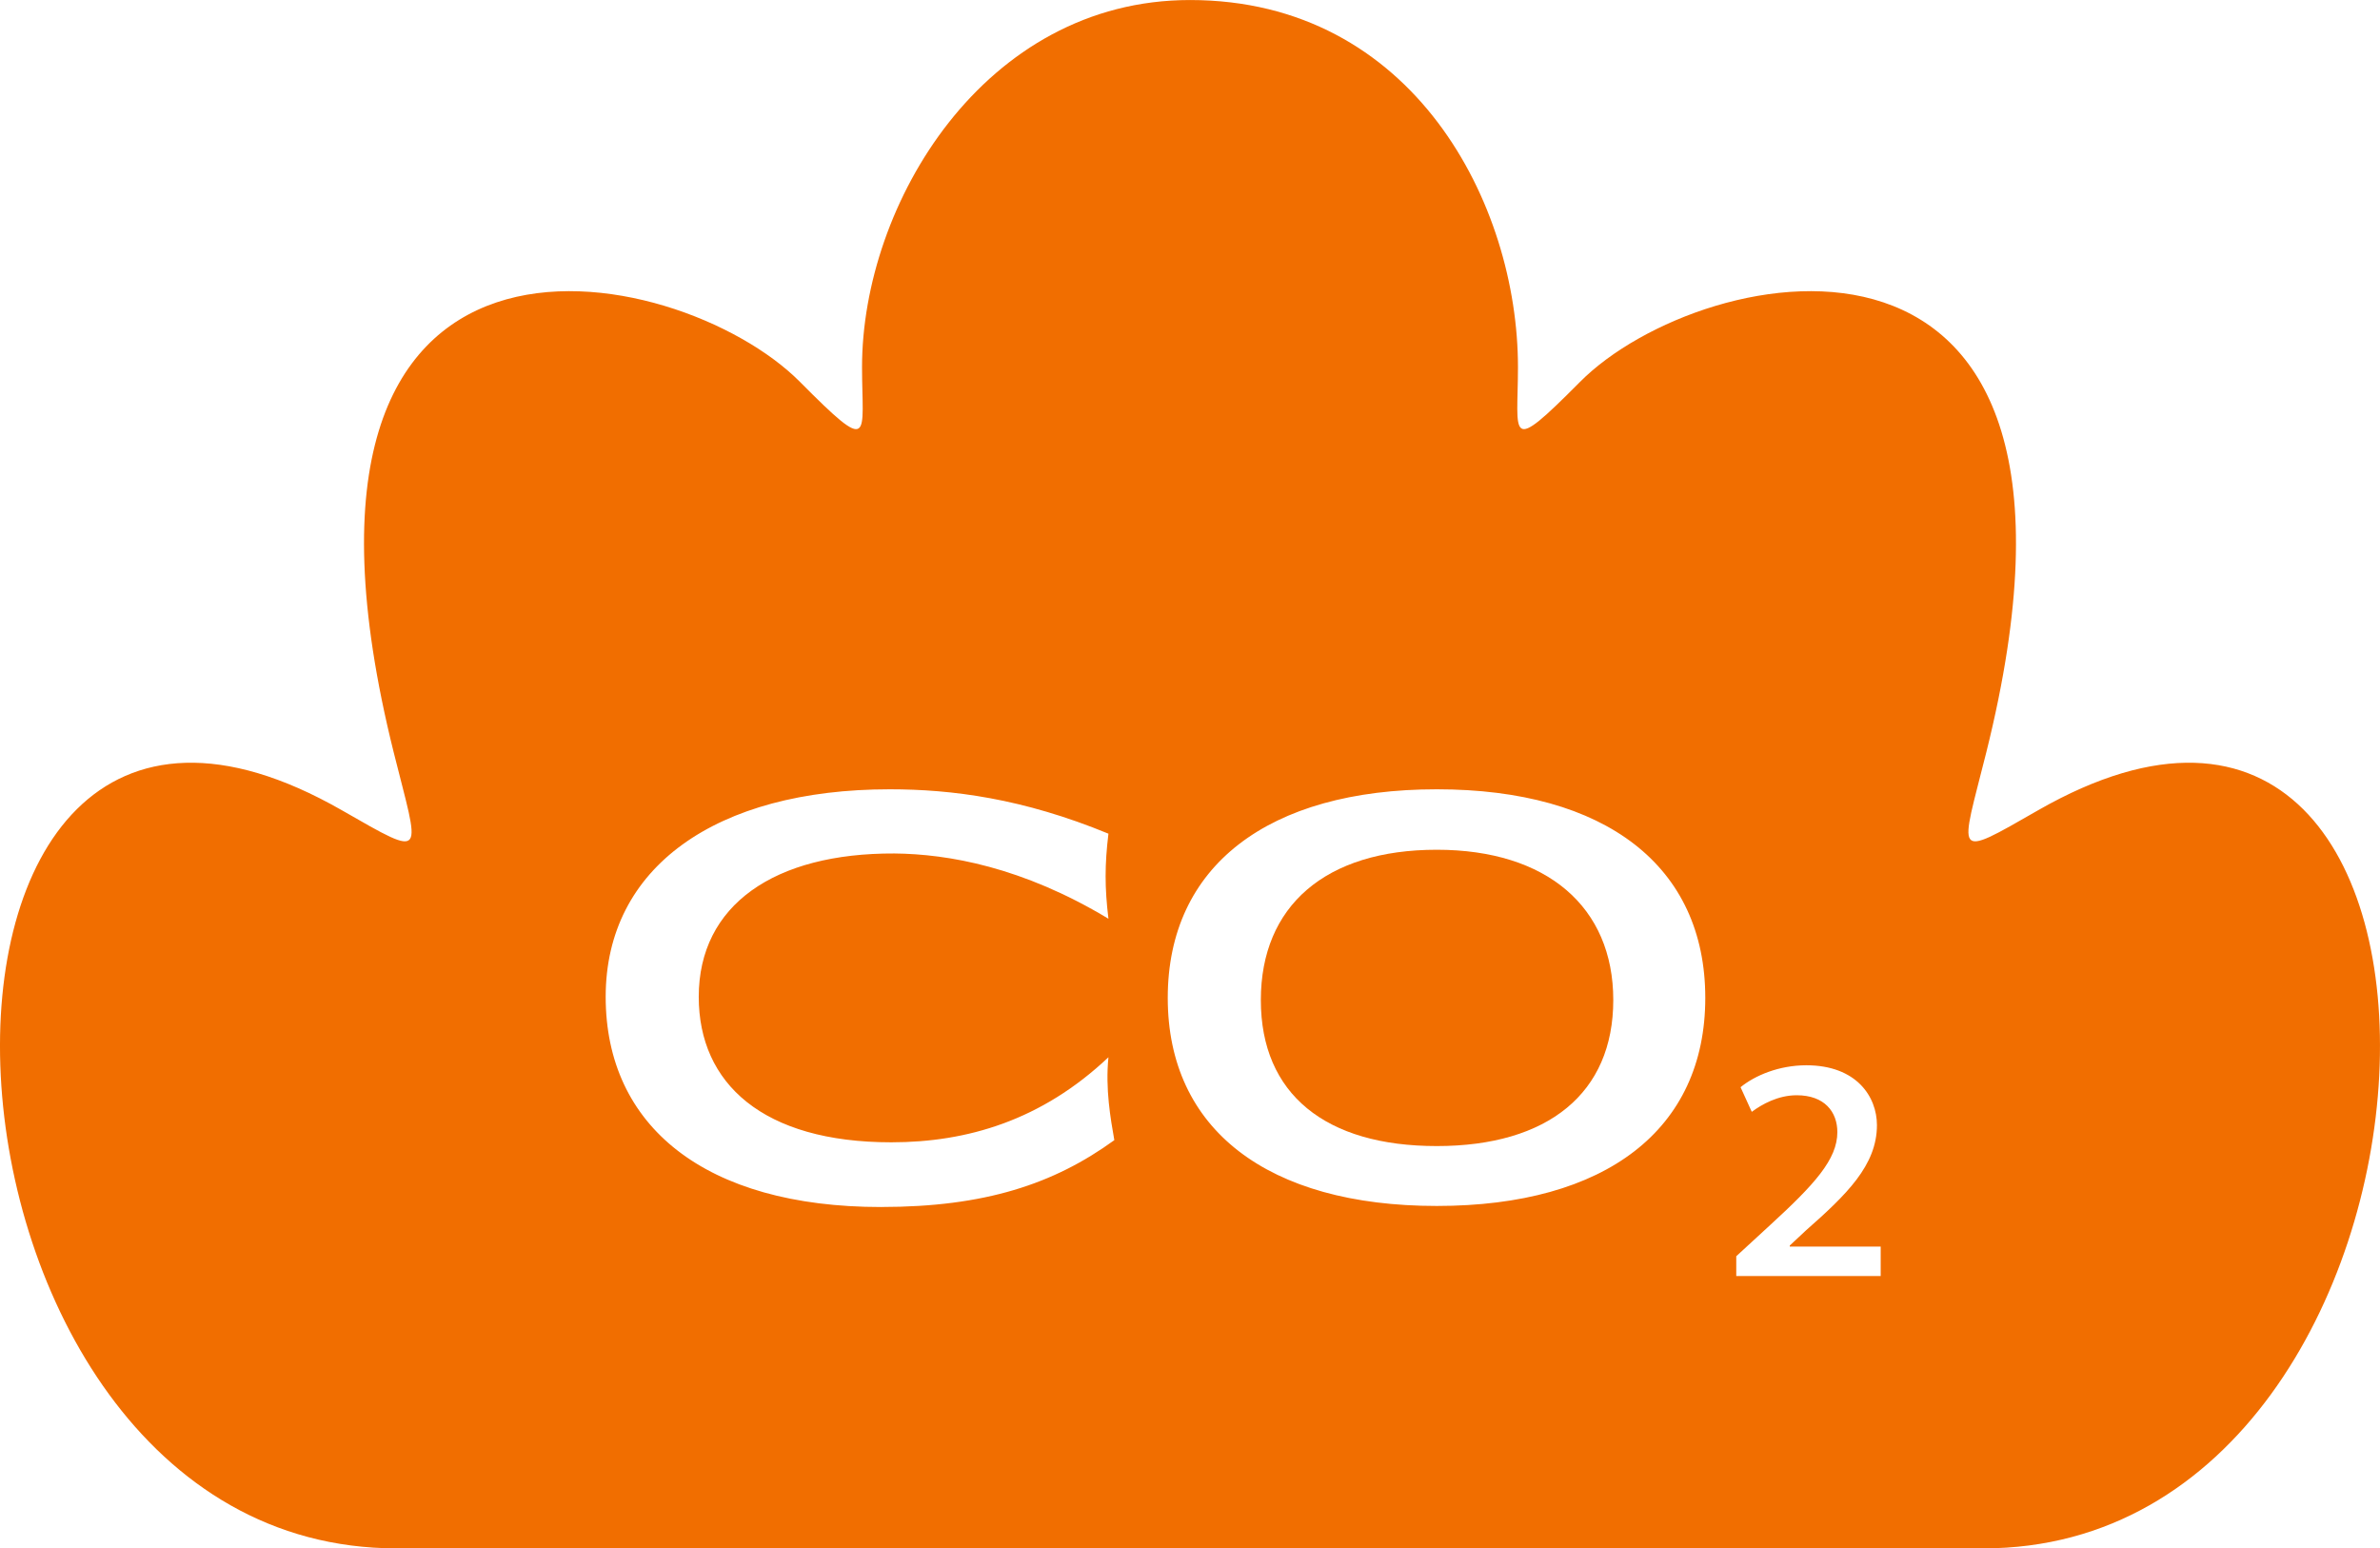
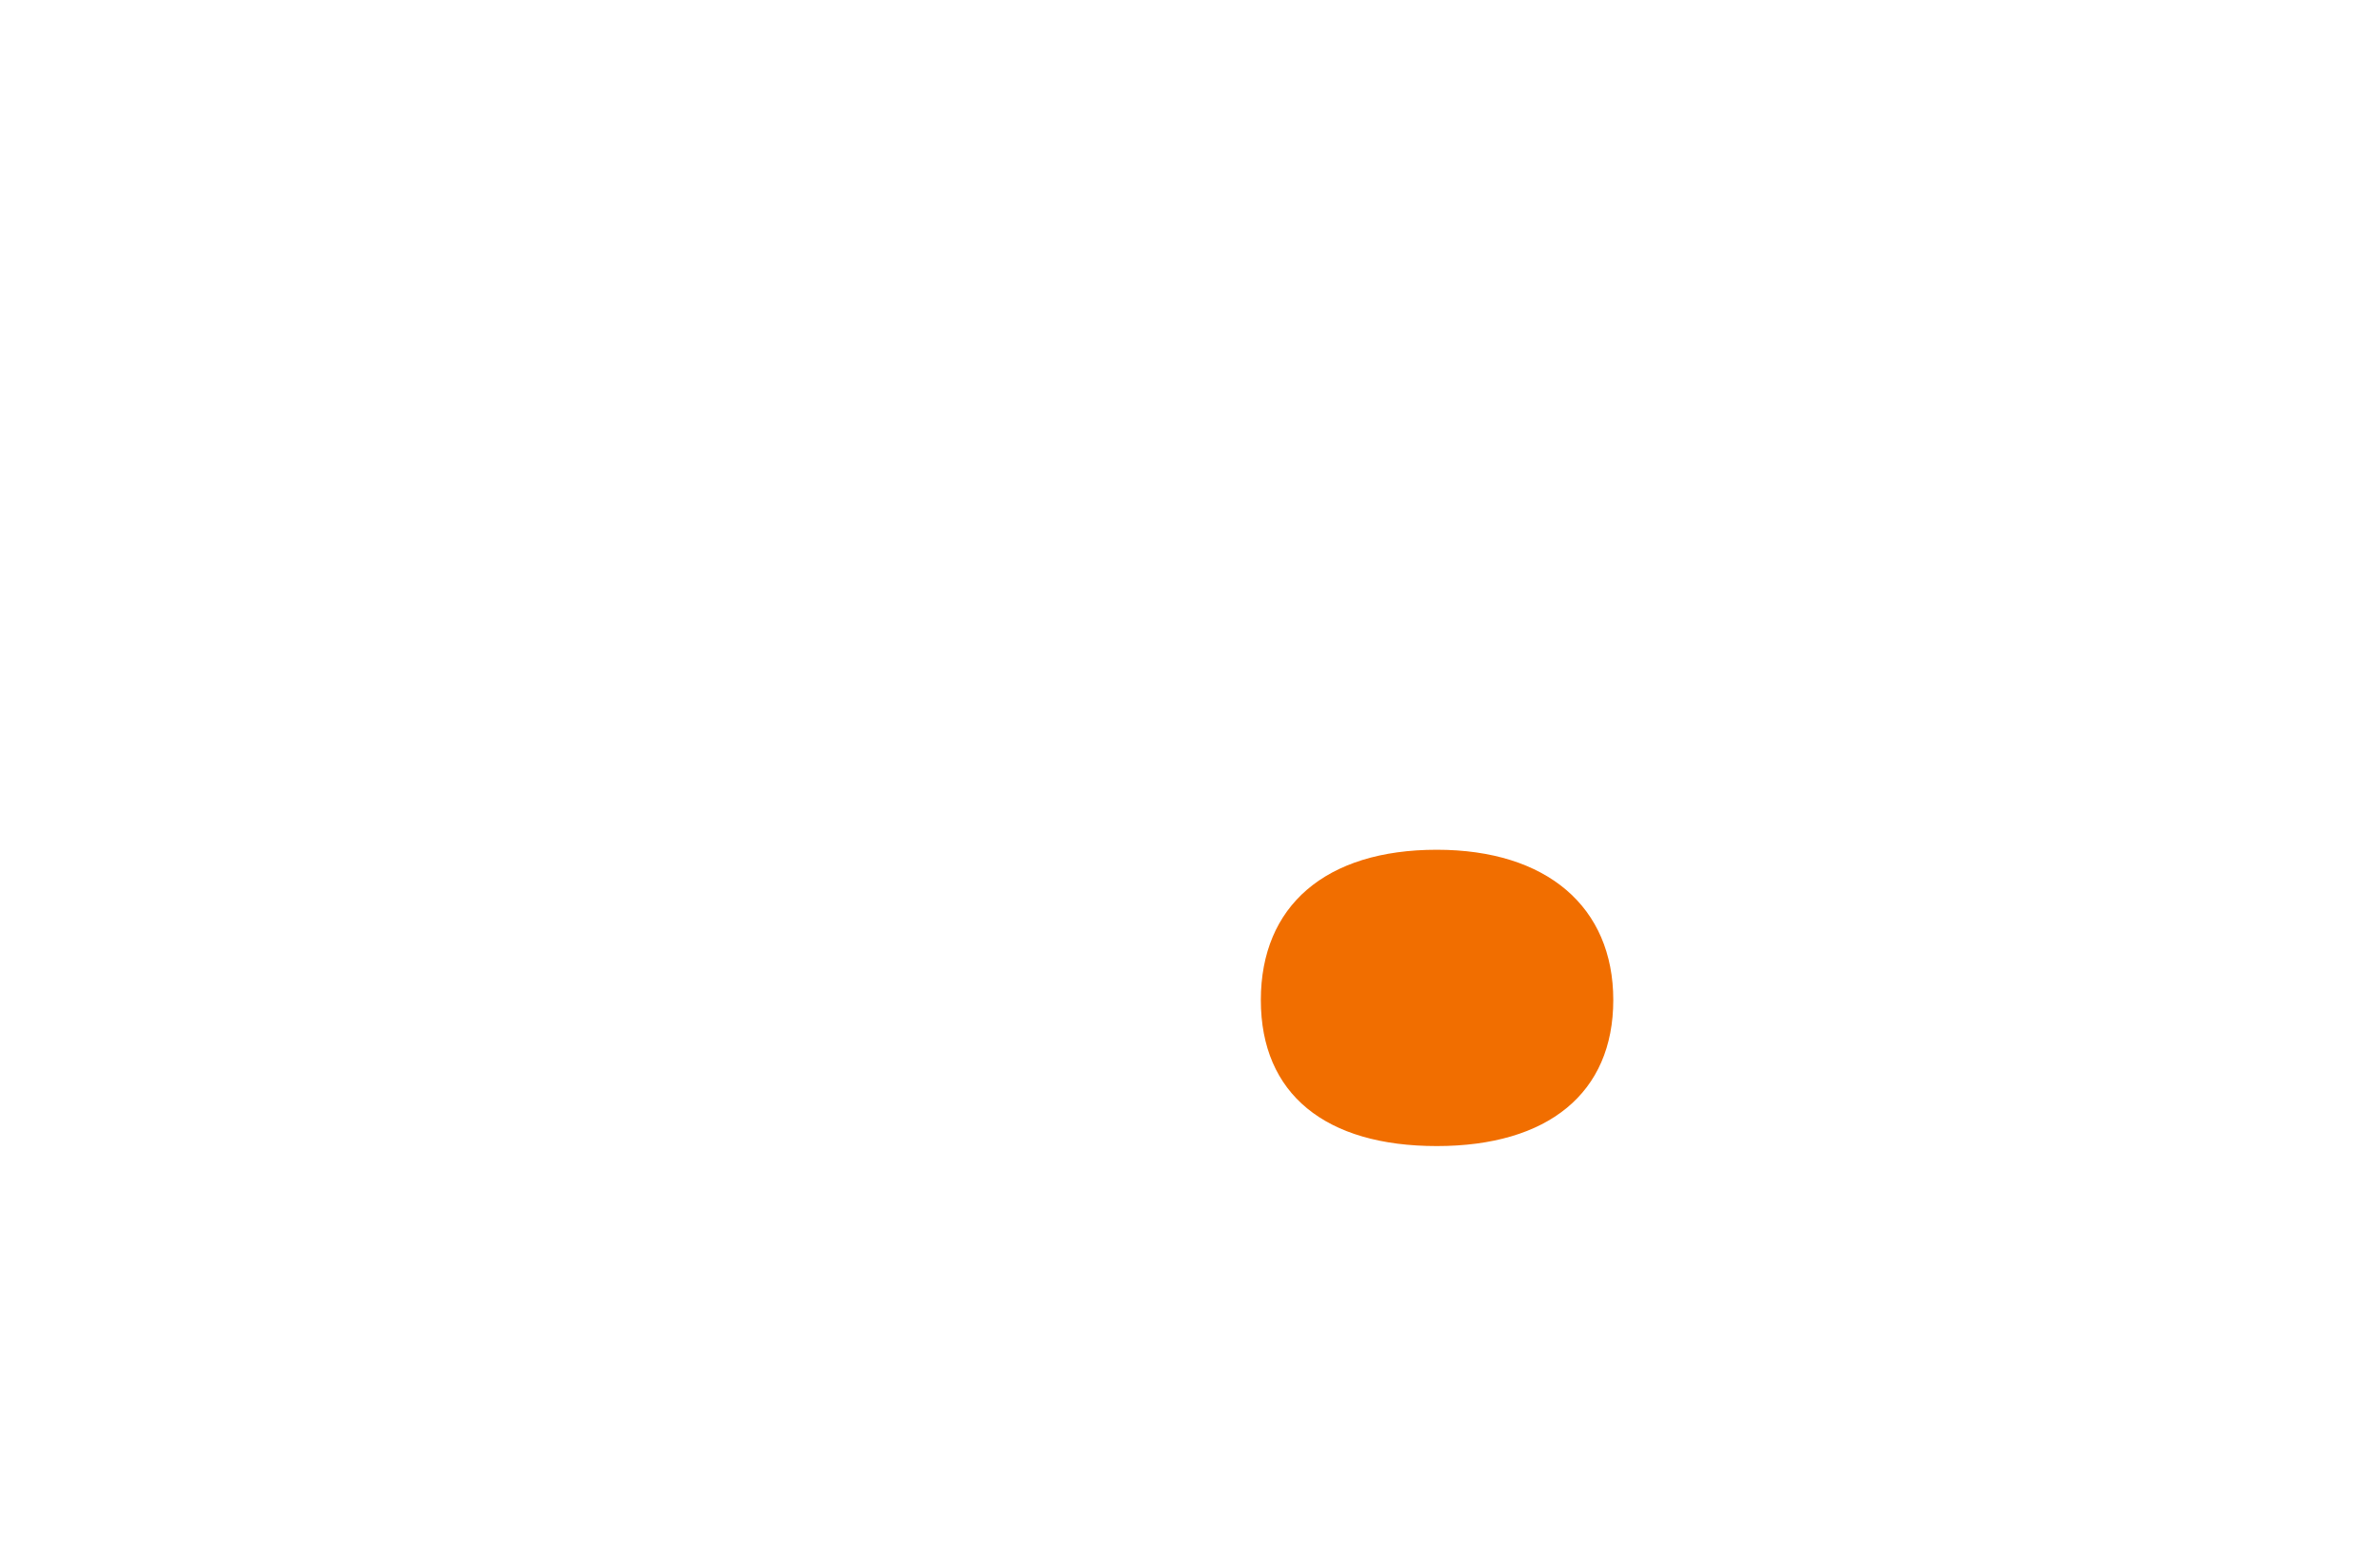
<svg xmlns="http://www.w3.org/2000/svg" id="Lager_1" viewBox="0 0 804.28 523.23">
  <defs>
    <style>.cls-1{fill:#f16e00;}</style>
  </defs>
-   <path class="cls-1" d="m688.67,273.85c-29.11,16.68-26.23,15.66-17.42-19.67,49.09-196.89-96.03-166.72-137.3-125.14-24.93,25.11-20.98,18.46-20.98-5,0-55.05-35.29-124.03-110.83-124.03-69.57,0-110.83,68.98-110.83,124.03,0,23.46,3.95,30.12-20.98,5-41.27-41.58-186.39-71.75-137.3,125.14,8.81,35.33,11.69,36.35-17.42,19.67-162.87-93.33-150.87,249.38,18.4,249.38h536.25c169.27,0,181.28-342.71,18.4-249.38Zm-390.91,134.03c-59.46,0-93.08-27.29-93.08-71.03s37.23-70.13,95.98-70.13c20.97,0,45,3.07,73.92,15-1.27,10.48-1.27,18.25,0,28.74-29.1-17.53-54.22-21.87-72.3-22.05-40.49-.18-66.15,17.35-66.15,48.44,0,29.28,21.69,49.16,65.07,49.16,25.67,0,50.79-7.41,73.38-28.74-1.08,10.66.72,20.78,1.99,28.01-20.43,14.82-43.74,22.59-78.81,22.59Zm187.78-.36c-57.12,0-90.92-25.85-90.92-70.31s33.8-70.49,90.92-70.49,90.73,26.03,90.73,70.49-33.62,70.31-90.73,70.31Zm150,23.68h-48.8v-6.69l11.39-10.48c15-13.74,22.77-22.23,22.77-31.45,0-6.87-4.34-12.47-13.74-12.47-6.32,0-11.75,3.07-15.18,5.6l-3.79-8.32c4.88-3.98,13.01-7.41,22.23-7.41,16.99,0,23.86,10.66,23.86,20.24,0,13.56-10.3,23.5-24.04,35.61l-5.42,5.06v.36h30.73v9.94Z" />
  <path class="cls-1" d="m485.54,287.15c-37.6,0-59.46,18.98-59.46,50.79s21.87,49.34,59.46,49.34,59.64-17.9,59.64-49.34-22.41-50.79-59.64-50.79Z" />
</svg>